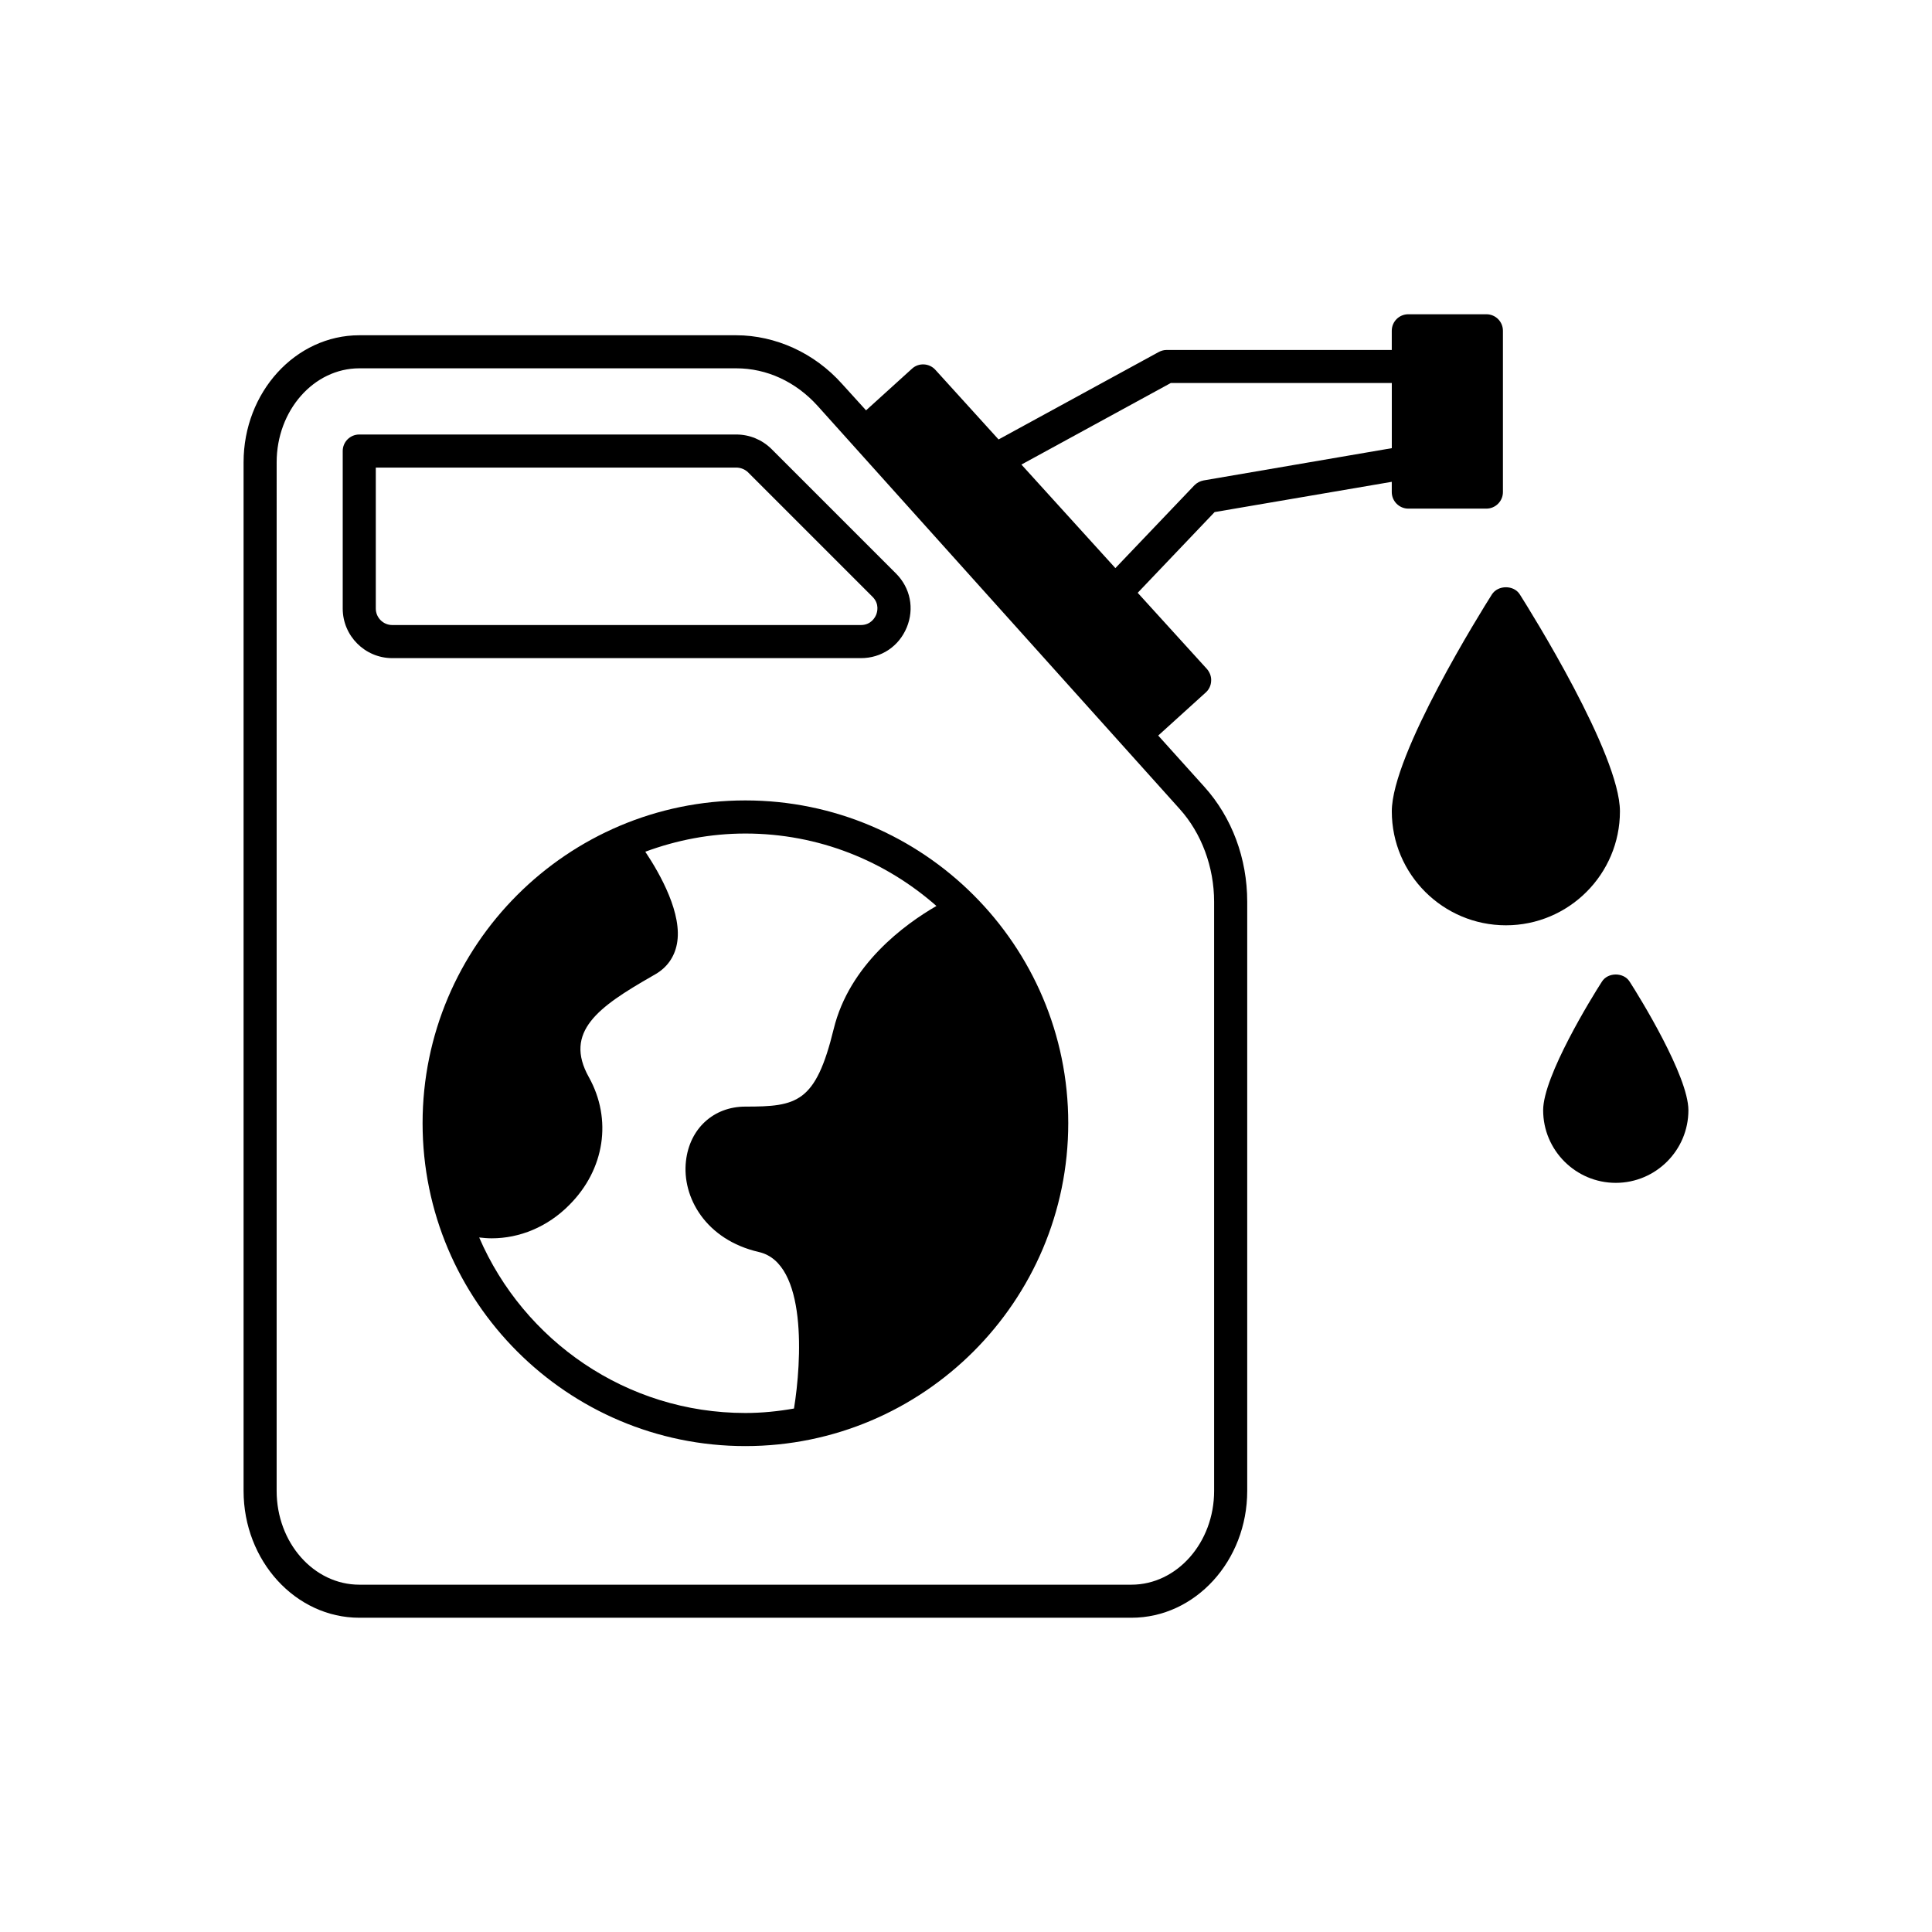
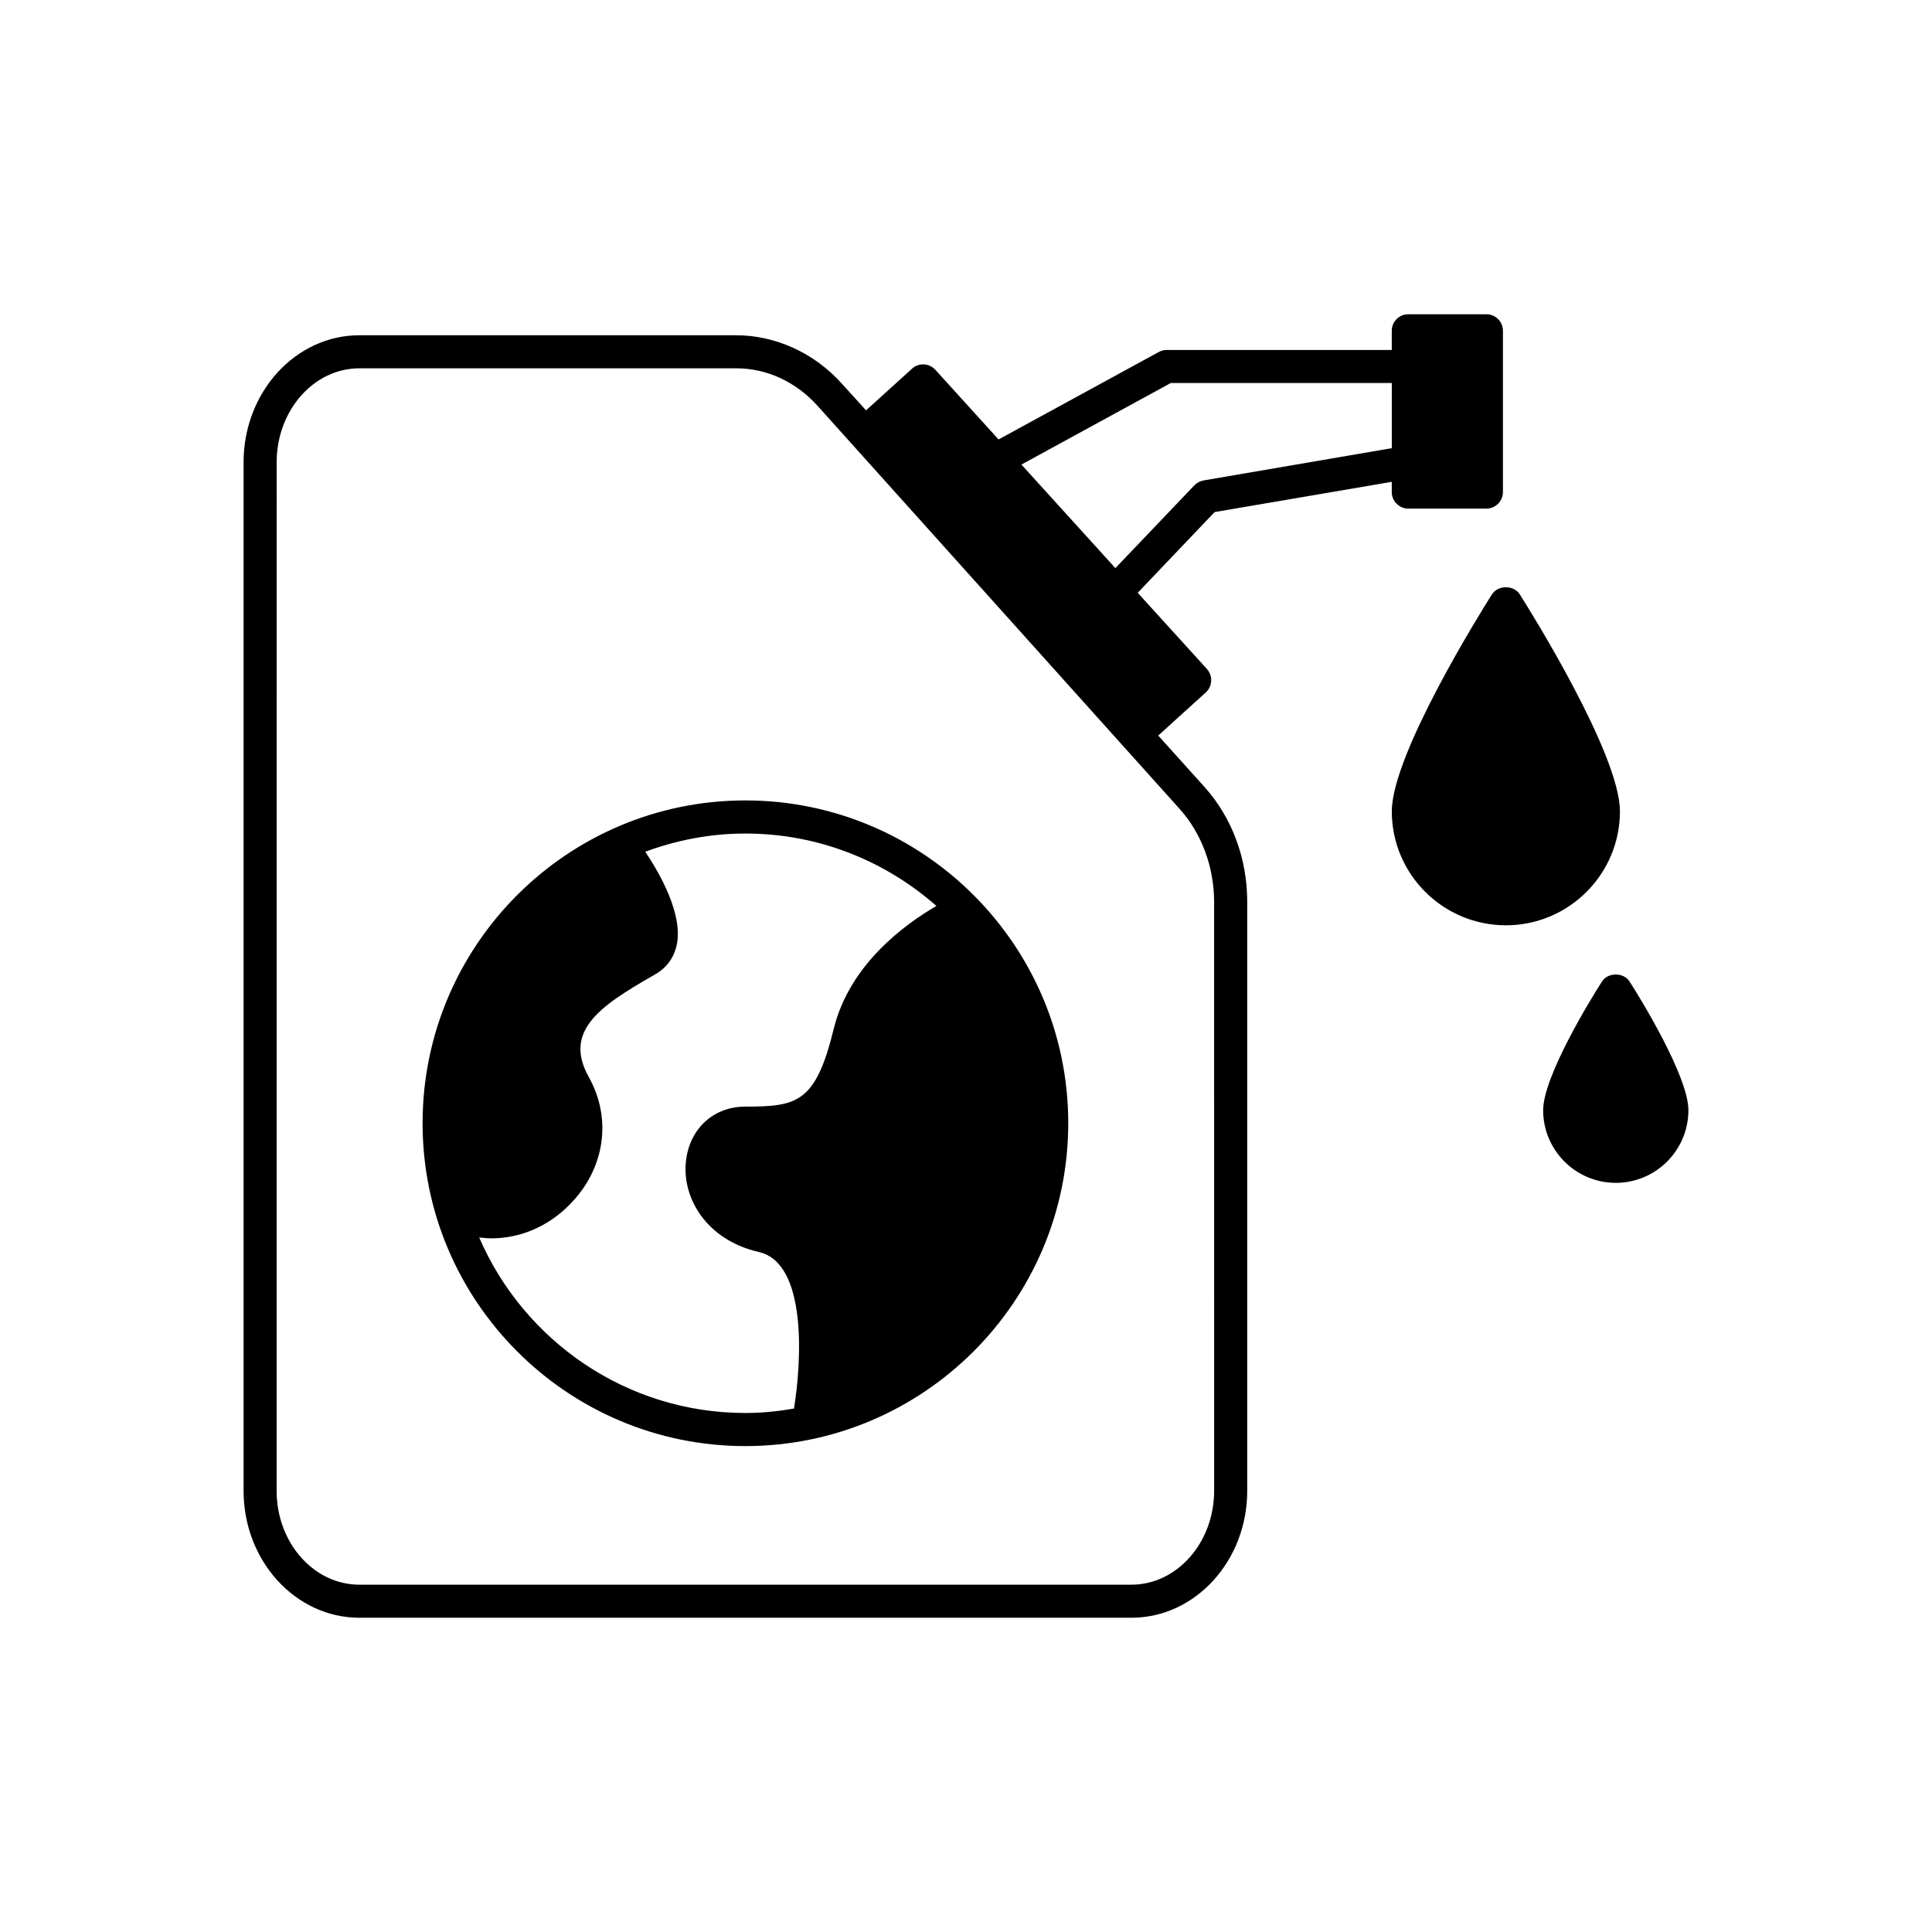
<svg xmlns="http://www.w3.org/2000/svg" fill="#000000" width="800px" height="800px" version="1.1" viewBox="144 144 512 512">
  <g>
    <path d="m450.94 338.93 12.625-11.441c0.832-0.746 1.359-1.84 1.402-3.023 0.086-1.137-0.352-2.281-1.098-3.16l-18.367-20.207 20.383-21.391 46.949-8.02v2.719c0 2.414 1.977 4.383 4.383 4.383h20.691c2.414 0 4.383-1.977 4.383-4.383v-42.742c0-2.453-1.977-4.383-4.383-4.383h-20.691c-2.414 0-4.383 1.93-4.383 4.383v5.082h-59.703c-0.746 0-1.445 0.215-2.106 0.57l-42.395 23.145-16.746-18.453c-1.621-1.797-4.43-1.93-6.184-0.309l-12.188 11.047-6.359-7.012c-3.684-4.121-8.066-7.32-12.848-9.512-4.82-2.191-9.996-3.375-15.211-3.375h-99.855c-16.922 0-30.688 15.078-30.688 33.668v272.58c0 18.547 13.766 33.625 30.688 33.625h204.6c16.922 0 30.688-15.078 30.688-33.625v-156.11c0-11.488-4.035-22.359-11.395-30.512zm3.336-93.43h58.566v17.27l-49.887 8.551c-0.922 0.176-1.754 0.613-2.414 1.27l-20.953 21.965-24.902-27.441zm11.48 293.6c0 13.723-9.863 24.859-21.922 24.859h-204.6c-12.102 0-21.922-11.133-21.922-24.859l0.004-272.59c0-13.723 9.82-24.902 21.922-24.902h99.863c8.113 0 15.785 3.551 21.566 9.949l95.922 106.79c5.828 6.445 9.164 15.434 9.164 24.637z" />
-     <path d="m384.29 310.3c2.07-5.008 0.984-10.5-2.856-14.332l-33.031-33.031c-2.508-2.445-5.805-3.789-9.285-3.789h-99.91c-2.422 0-4.383 1.965-4.383 4.383v41.734c0 7.254 5.898 13.148 13.148 13.148h124.16c5.418 0.008 10.074-3.106 12.156-8.113zm-140.7-5.035v-37.352h95.527c1.164 0 2.316 0.473 3.125 1.258l32.988 32.988c1.926 1.926 1.215 4.144 0.953 4.777-0.262 0.637-1.328 2.707-4.051 2.707h-124.16c-2.418 0.008-4.383-1.961-4.383-4.379z" />
    <path d="m341.52 356.12c-47.172 0-85.531 38.359-85.531 85.531 0 47.219 38.359 85.578 85.531 85.578s85.578-38.359 85.578-85.578c0-47.172-38.406-85.531-85.578-85.531zm23.414 60.582c-4.781 19.598-9.734 20.559-23.41 20.559-8.418 0-14.773 5.828-15.738 14.426-1.098 9.559 5.215 20.867 19.332 24.113 12.848 2.938 11.309 29.109 9.297 41.473-4.207 0.746-8.504 1.184-12.887 1.184-31.562 0-58.746-19.199-70.539-46.512 1.137 0.133 2.238 0.223 3.332 0.223 7.367 0 14.816-3.023 20.559-8.855 9.383-9.383 11.395-22.668 5.176-33.848-6.75-12.055 2.629-18.676 16.617-26.695l1.055-0.613c3.023-1.754 4.996-4.516 5.656-7.981 1.535-7.891-4.336-18.414-8.375-24.461 8.289-3.066 17.184-4.82 26.52-4.82 19.422 0 37.09 7.273 50.633 19.199-8.336 4.816-23.066 15.516-27.227 32.609z" />
    <path d="m573.3 359.01c0-15.125-23.805-53.176-26.527-57.473-1.578-2.543-5.789-2.543-7.41 0-2.715 4.297-26.52 42.352-26.52 57.473 0 16.66 13.547 30.203 30.25 30.203 16.656 0 30.207-13.543 30.207-30.203z" />
    <path d="m575.88 404.16c-1.578-2.543-5.789-2.543-7.367 0-2.629 4.074-15.562 25.035-15.562 34.062 0 10.609 8.637 19.246 19.246 19.246s19.246-8.637 19.246-19.246c0-9.031-12.934-29.984-15.562-34.062z" />
  </g>
</svg>